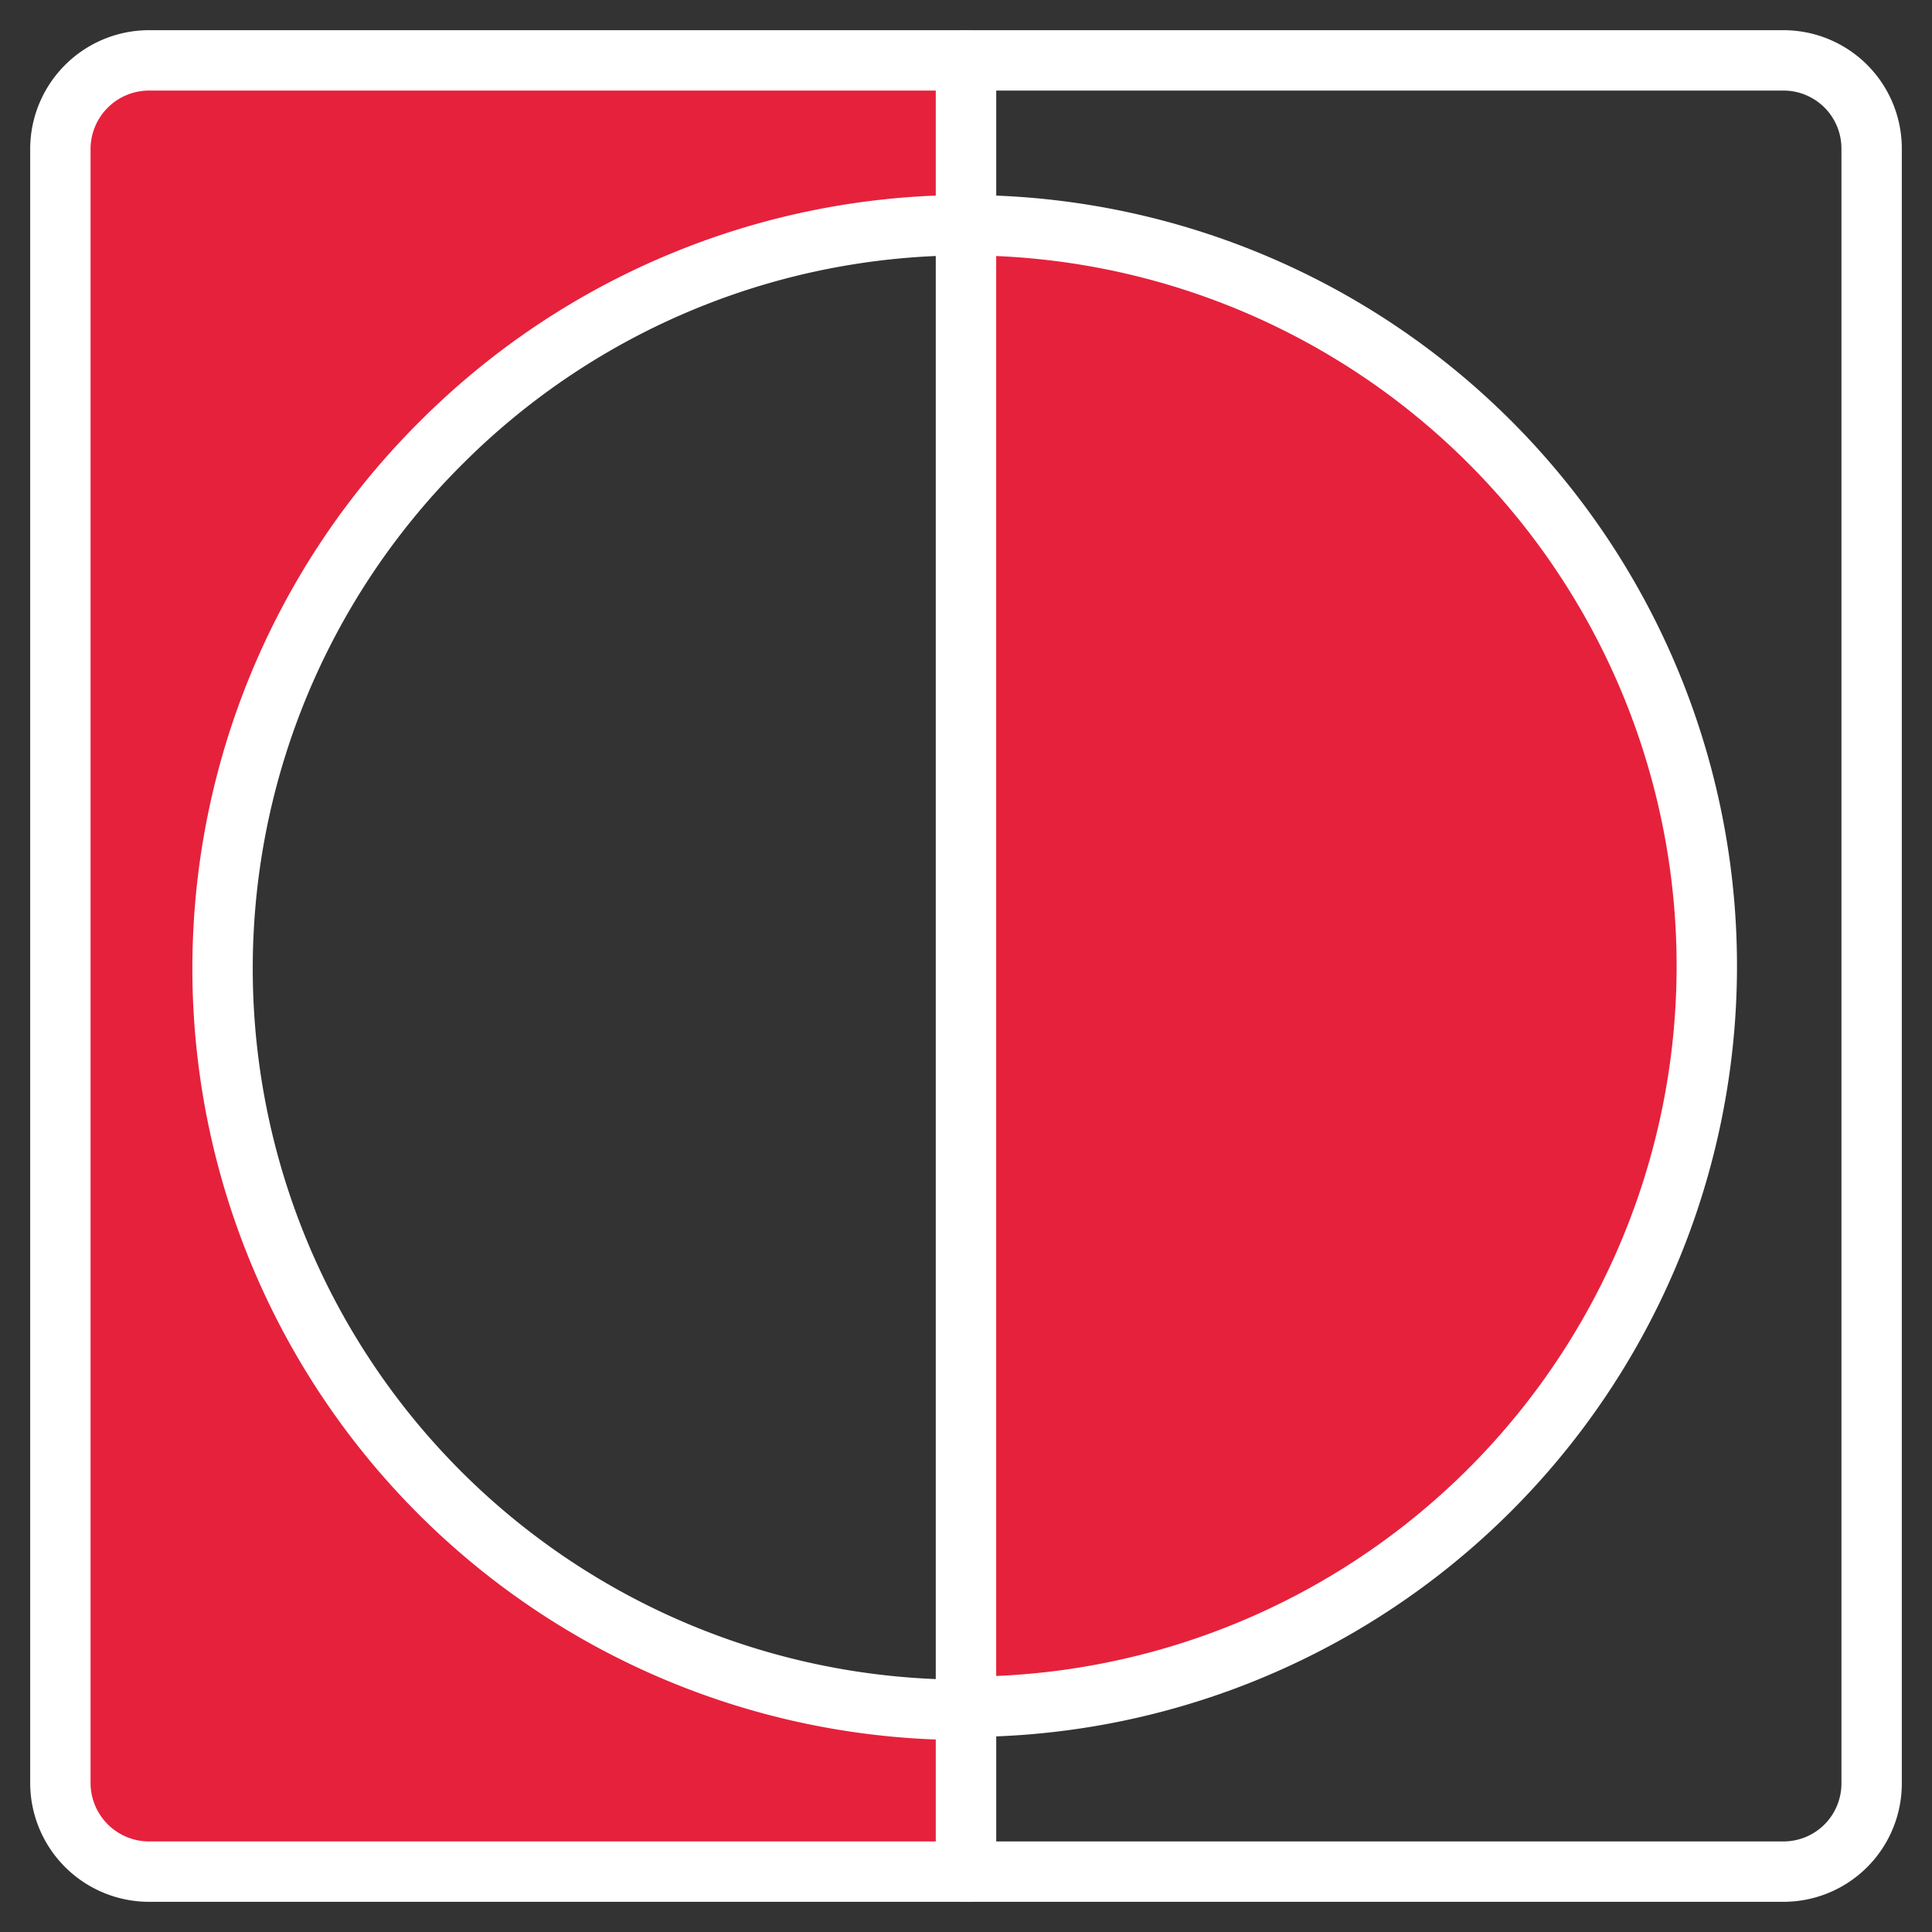
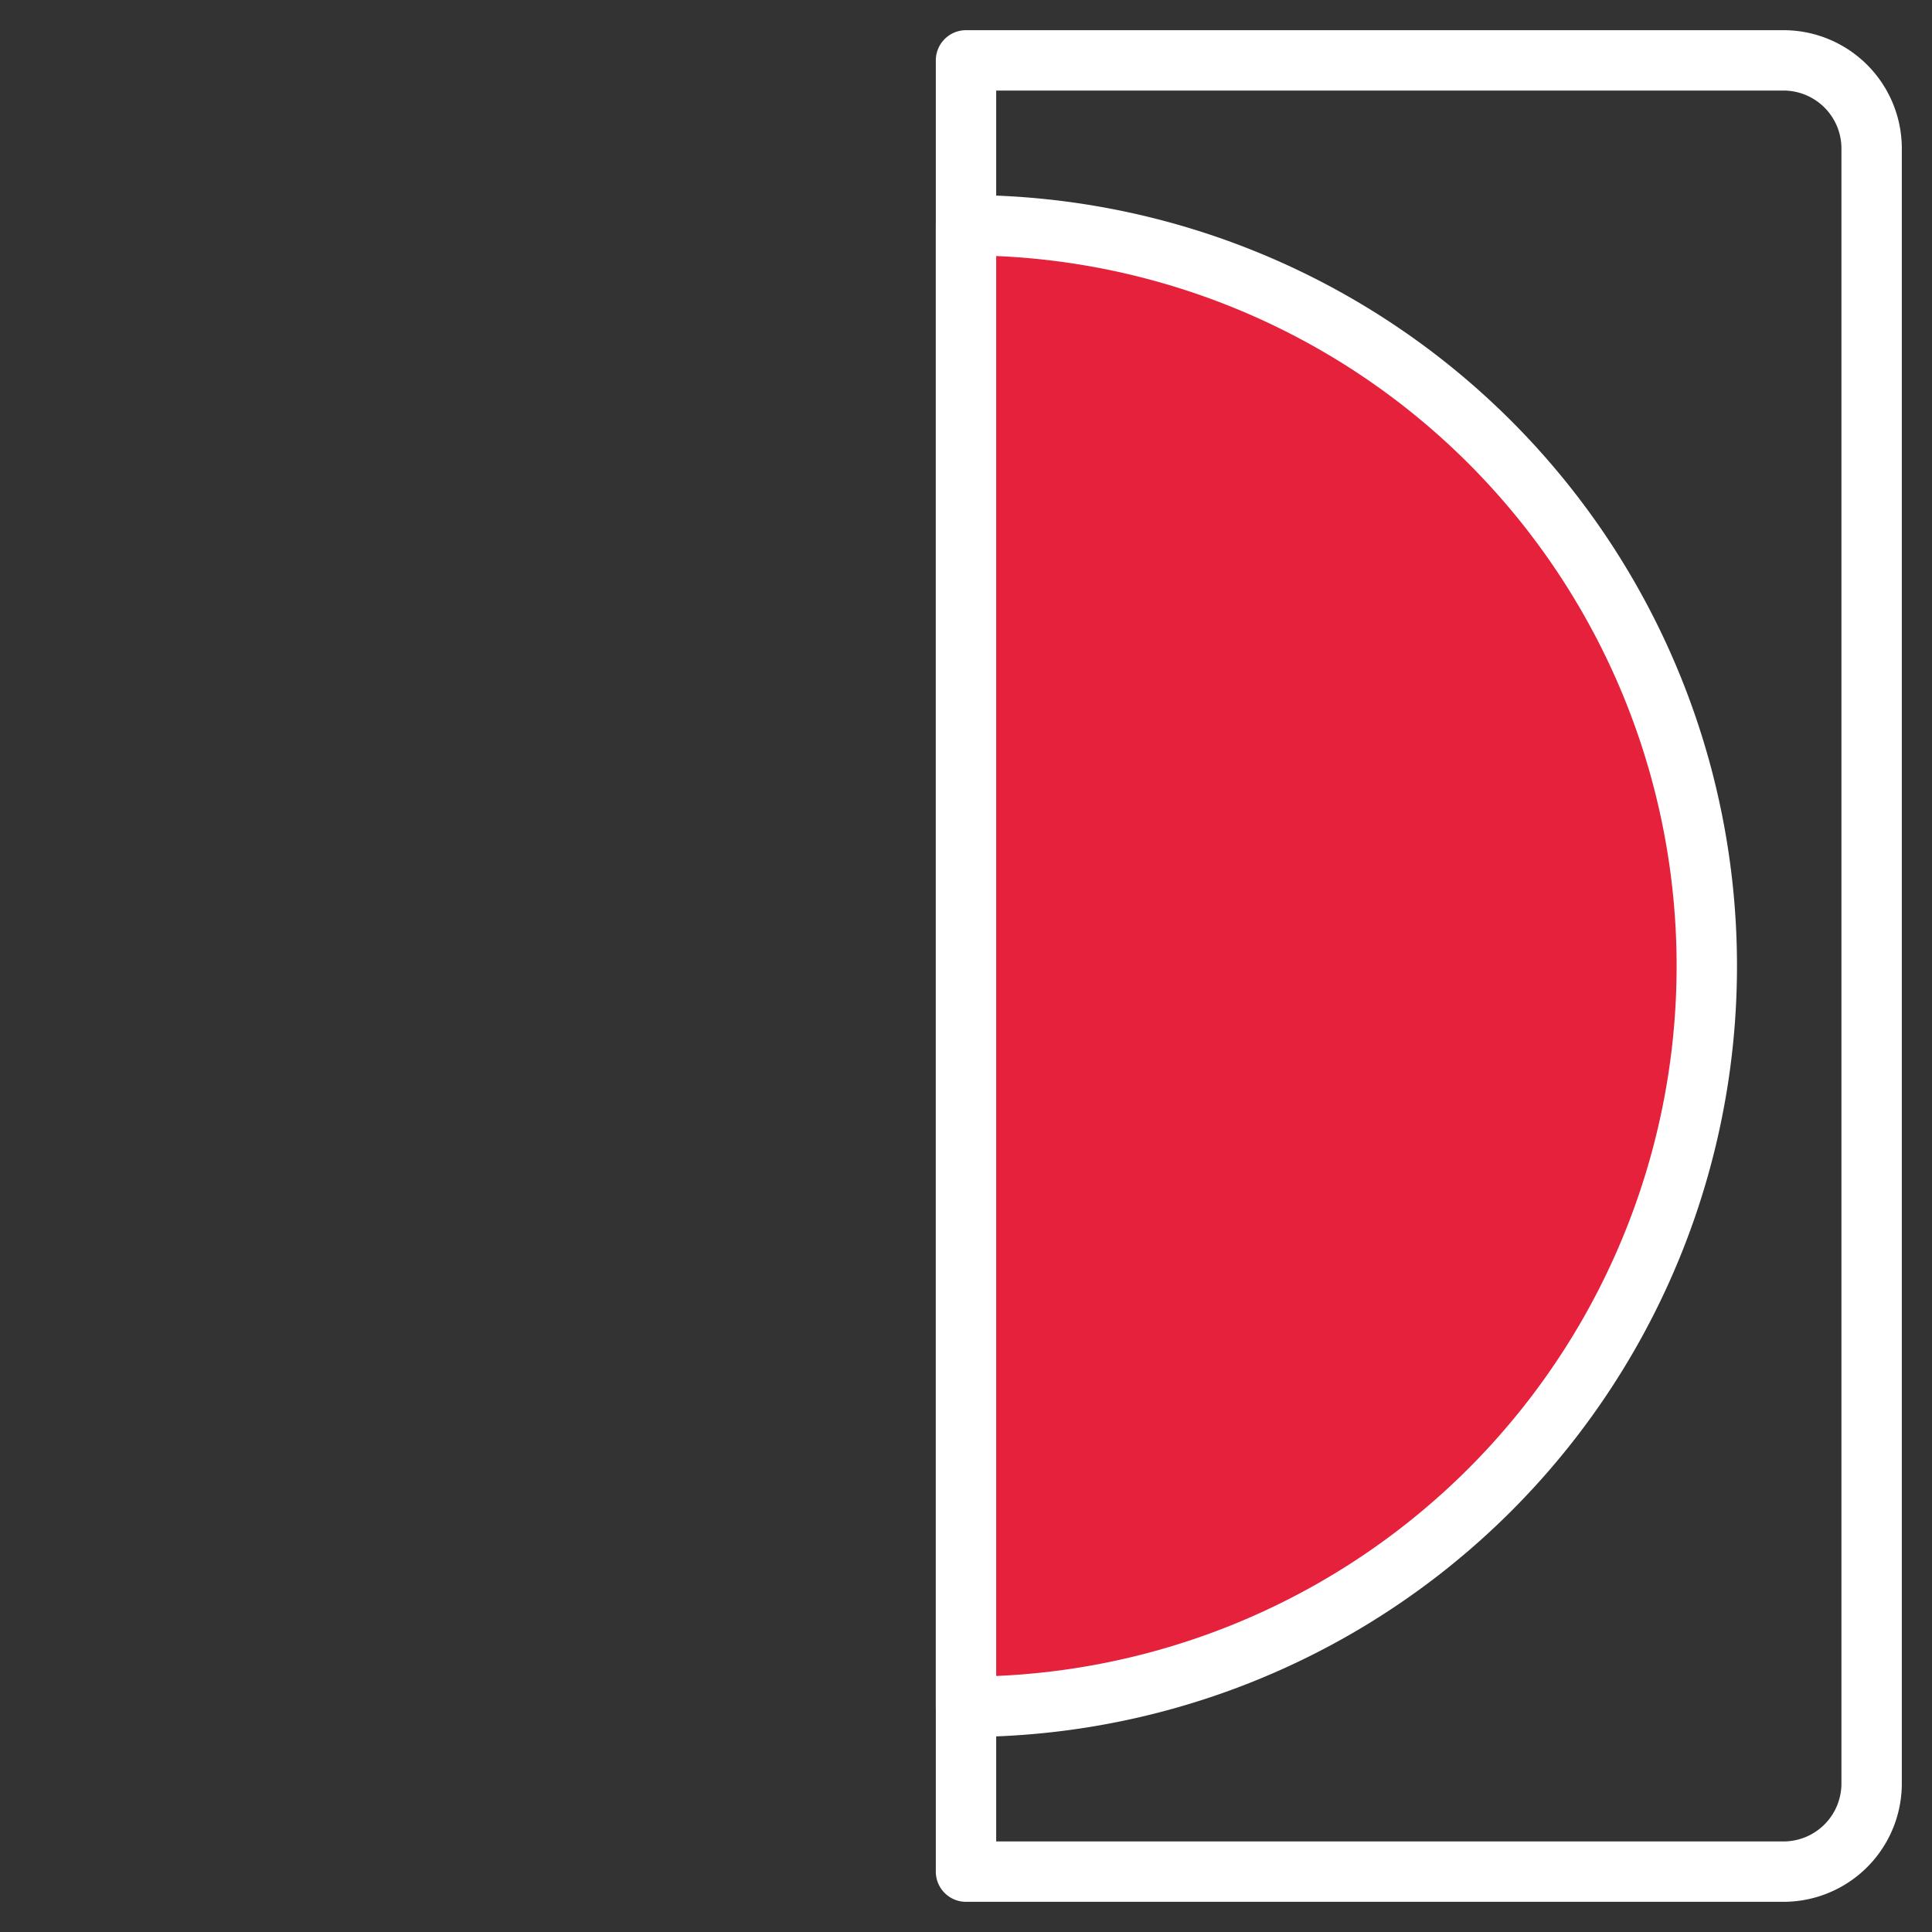
<svg xmlns="http://www.w3.org/2000/svg" id="Calque_1" data-name="Calque 1" viewBox="0 0 32 32">
  <rect x="0" y="0" width="32" height="32" fill="#333333" stroke="none" />
  <defs>
    <style>.cls-1{fill:#e6213c;}.cls-1,.cls-2{stroke:#fff;stroke-linecap:round;stroke-linejoin:round;}.cls-2{fill:none;}</style>
  </defs>
  <g id="Clean_Separate" data-name="Clean Separate">
    <g id="Invert_Current_Selection_-_copie" data-name="Invert Current Selection - copie">
-       <path class="cls-1" d="M7.32,7.32a12.28,12.28,0,0,0,8.68,21V31H2.47A1.47,1.47,0,0,1,1,29.53V2.47A1.47,1.47,0,0,1,2.47,1H16V3.73A12.28,12.28,0,0,0,7.32,7.32Z" />
      <path class="cls-2" d="M16,31H29.54A1.46,1.46,0,0,0,31,29.54V2.46A1.46,1.46,0,0,0,29.54,1H16Z" />
      <path class="cls-1" d="M16,28.27h0A12.27,12.27,0,0,0,28.27,16h0A12.27,12.27,0,0,0,16,3.73h0Z" />
    </g>
  </g>
</svg>